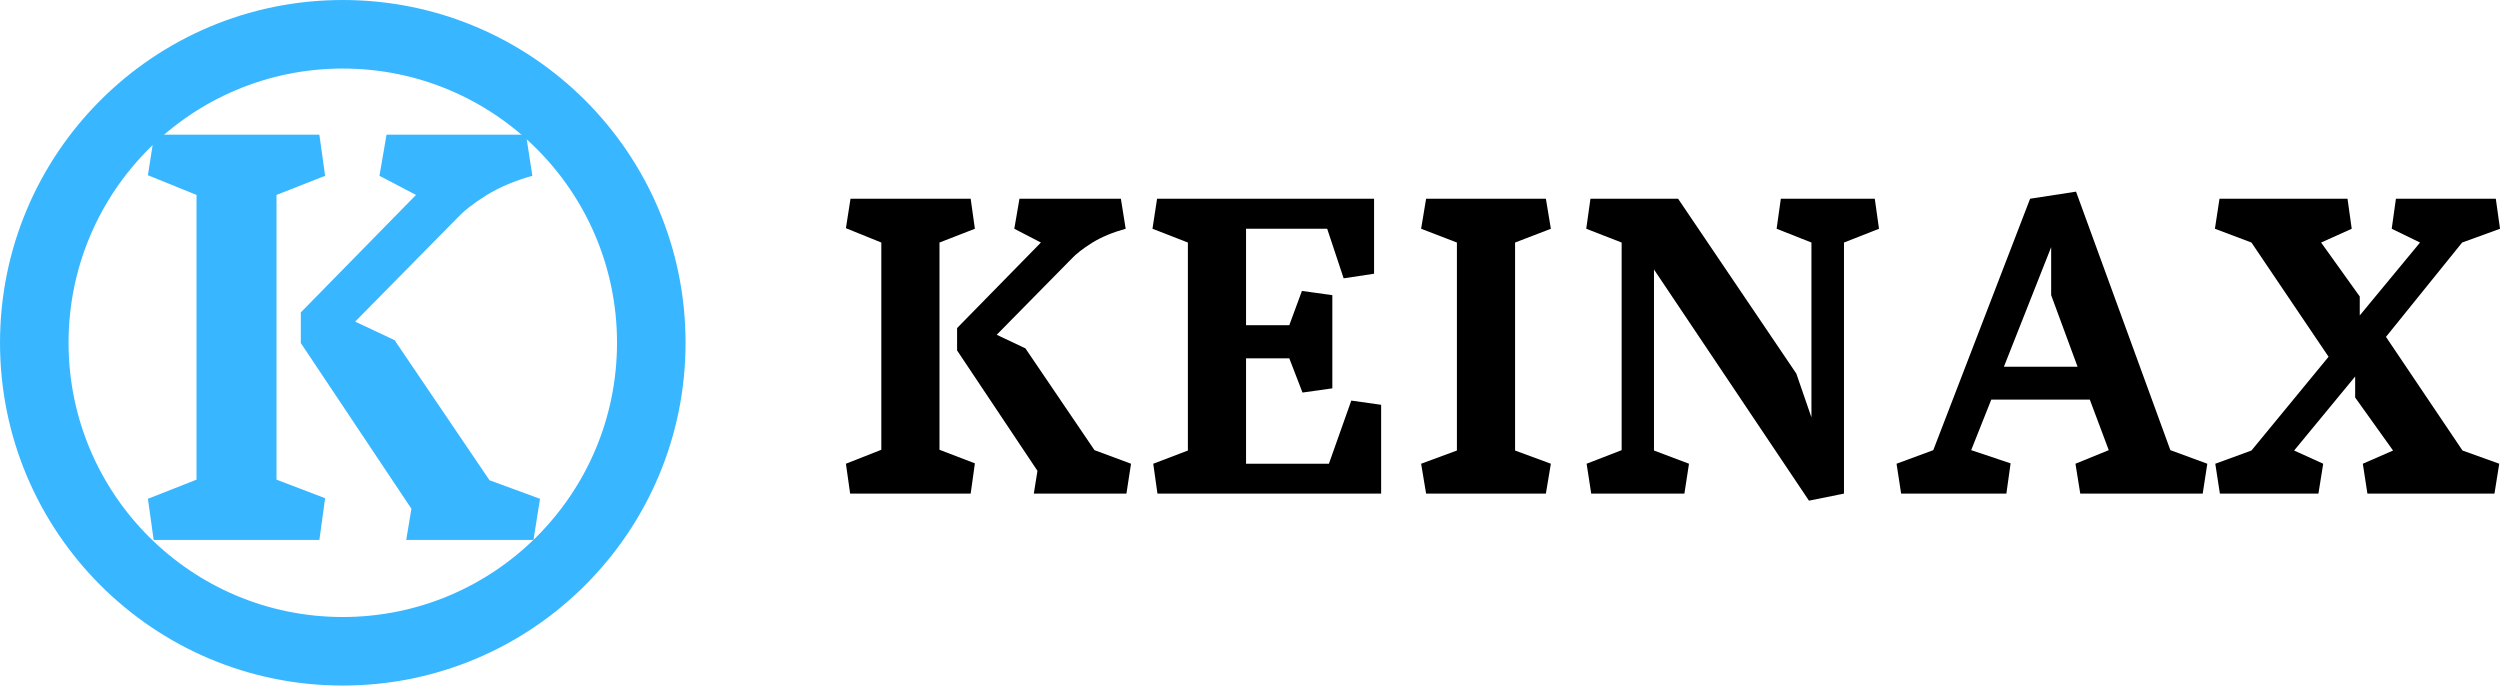
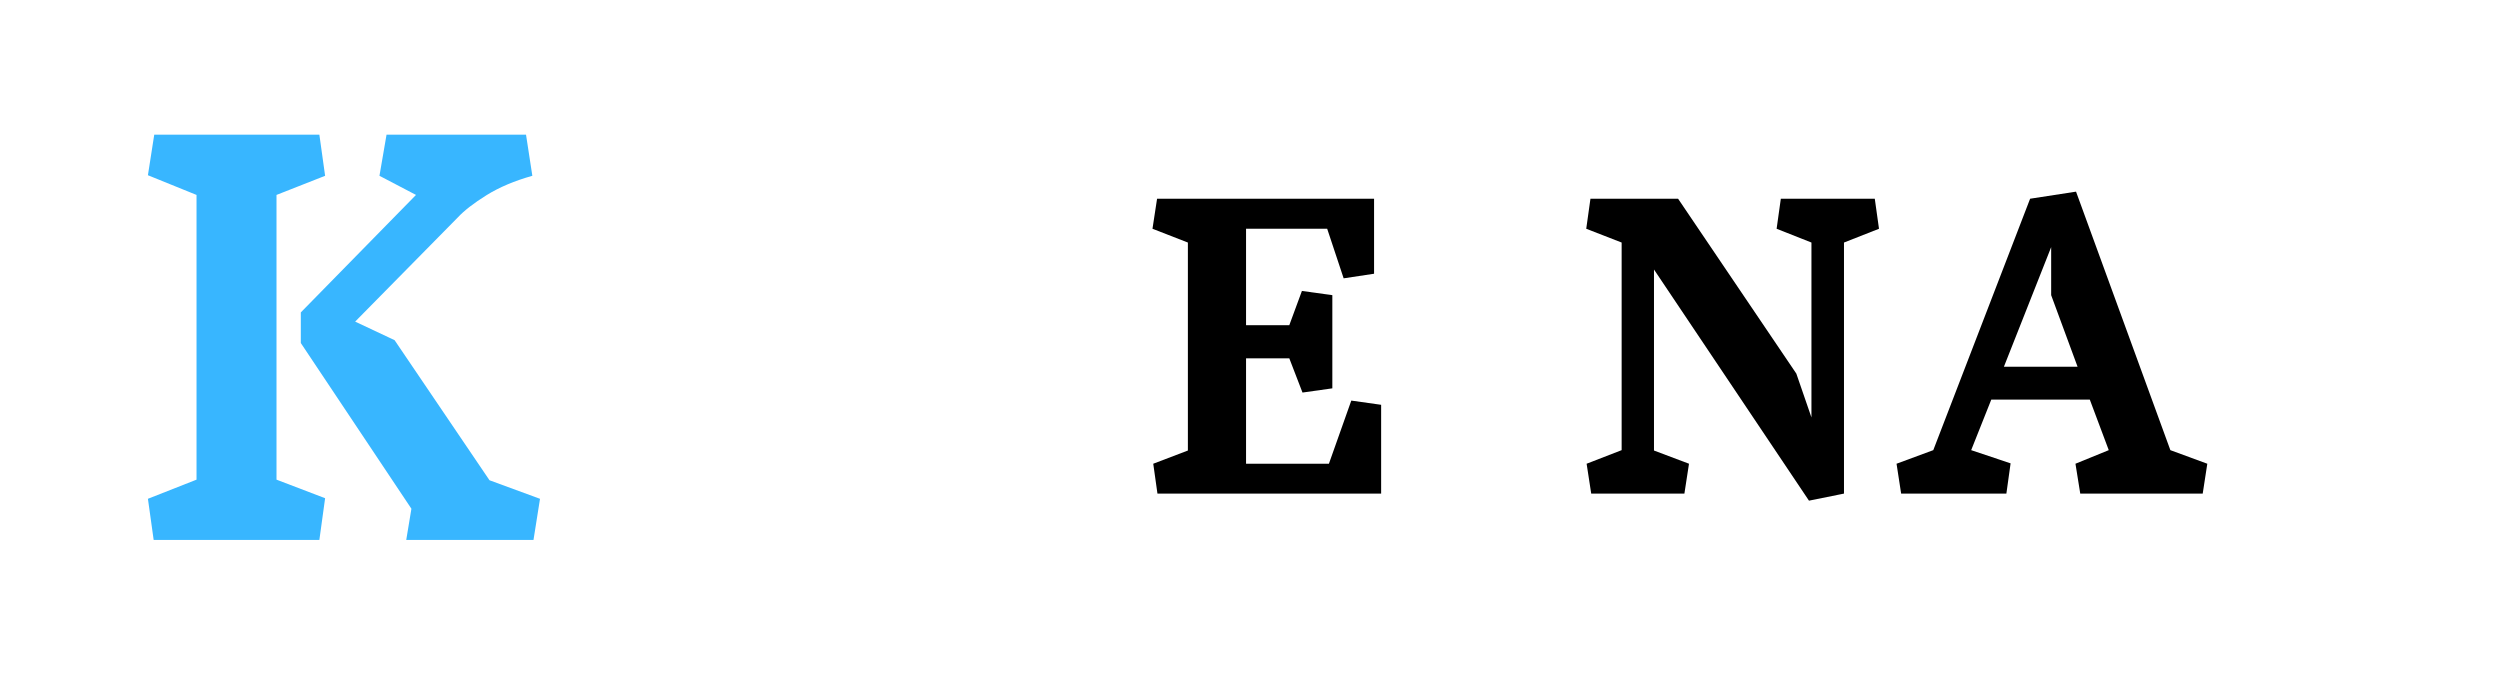
<svg xmlns="http://www.w3.org/2000/svg" xmlns:ns1="http://sodipodi.sourceforge.net/DTD/sodipodi-0.dtd" xmlns:ns2="http://www.inkscape.org/namespaces/inkscape" width="272.194" zoomAndPan="magnify" viewBox="0 0 204.145 55.98" height="74.641" preserveAspectRatio="xMidYMid" version="1.0" id="svg23" ns1:docname="kx.svg" ns2:version="1.3.2 (091e20ef0f, 2023-11-25)">
  <ns1:namedview id="namedview23" pagecolor="#ffffff" bordercolor="#000000" borderopacity="0.25" ns2:showpageshadow="2" ns2:pageopacity="0.0" ns2:pagecheckerboard="0" ns2:deskcolor="#d1d1d1" ns2:zoom="1.418" ns2:cx="79.337094" ns2:cy="59.590973" ns2:window-width="1920" ns2:window-height="1011" ns2:window-x="0" ns2:window-y="0" ns2:window-maximized="1" ns2:current-layer="svg23" />
  <defs id="defs1">
    <g id="g1" />
    <clipPath id="44214830ef">
      <path d="m 128.113,142.625 h 56.25 v 56.25 h -56.25 z m 0,0" clip-rule="nonzero" id="path1" />
    </clipPath>
  </defs>
  <g fill="#000000" fill-opacity="1" id="g4" transform="translate(-128.113,-142.625)">
    <g transform="translate(195.986,182.93)" id="g3">
      <g id="g2">
-         <path d="M 8.844,-20.5 V -3.578 L 11.734,-2.469 11.391,0 H 1.547 L 1.203,-2.438 4.094,-3.578 V -20.5 l -2.891,-1.172 0.375,-2.406 h 9.812 l 0.344,2.453 z M 16.547,0 16.844,-1.859 10.281,-11.688 v -1.828 L 17.125,-20.5 14.953,-21.625 15.375,-24.078 h 8.281 l 0.391,2.453 c -1.062,0.293 -1.977,0.672 -2.734,1.141 -0.75,0.469 -1.32,0.914 -1.703,1.328 l -6.094,6.188 2.344,1.109 L 21.5,-3.547 24.484,-2.438 24.109,0 Z m 0,0" id="path2" />
-       </g>
+         </g>
    </g>
  </g>
  <g fill="#000000" fill-opacity="1" id="g7" transform="translate(-128.113,-142.625)">
    <g transform="translate(221.019,182.93)" id="g6">
      <g id="g5">
        <path d="m 15.469,-21.625 h -6.625 v 7.875 H 12.375 l 1.031,-2.797 2.484,0.344 V -8.594 L 13.453,-8.25 12.375,-11.047 H 8.844 V -2.438 h 6.766 L 17.438,-7.594 19.875,-7.25 V 0 H 1.609 L 1.266,-2.438 4.094,-3.516 V -20.5 l -2.891,-1.125 0.375,-2.453 h 17.719 v 6.125 l -2.484,0.375 z m 0,0" id="path4" />
      </g>
    </g>
  </g>
  <g fill="#000000" fill-opacity="1" id="g10" transform="translate(-128.113,-142.625)">
    <g transform="translate(242.097,182.93)" id="g9">
      <g id="g8">
-         <path d="M 9.734,-20.5 V -3.516 L 12.656,-2.438 12.25,0 H 2.469 L 2.062,-2.438 4.984,-3.516 V -20.5 L 2.062,-21.625 2.469,-24.078 H 12.25 l 0.406,2.453 z m 0,0" id="path7" />
-       </g>
+         </g>
    </g>
  </g>
  <g fill="#000000" fill-opacity="1" id="g13" transform="translate(-128.113,-142.625)">
    <g transform="translate(256.814,182.93)" id="g12">
      <g id="g11">
        <path d="M 0.859,-2.438 3.719,-3.547 V -20.5 l -2.891,-1.125 0.344,-2.453 h 7.156 l 9.656,14.281 1.234,3.578 V -20.5 l -2.844,-1.125 0.344,-2.453 h 7.672 L 24.734,-21.625 21.875,-20.5 V 0 l -2.859,0.578 -12.656,-18.875 v 14.781 L 9.219,-2.438 8.844,0 H 1.234 Z m 0,0" id="path10" />
      </g>
    </g>
  </g>
  <g fill="#000000" fill-opacity="1" id="g16" transform="translate(-128.113,-142.625)">
    <g transform="translate(282.466,182.93)" id="g15">
      <g id="g14">
        <path d="m 11.422,-24.078 3.75,-0.578 L 22.875,-3.547 25.891,-2.438 25.516,0 h -10 L 15.125,-2.438 l 2.719,-1.109 -1.547,-4.125 H 8.25 l -1.641,4.125 3.219,1.078 L 9.484,0 h -8.594 l -0.375,-2.438 3,-1.109 z m 3.875,13.719 -2.156,-5.844 V -20.125 l -3.859,9.766 z m 0,0" id="path13" />
      </g>
    </g>
  </g>
  <g fill="#000000" fill-opacity="1" id="g19" transform="translate(-128.113,-142.625)">
    <g transform="translate(308.634,182.93)" id="g18">
      <g id="g17">
-         <path d="M 11.797,-9.562 6.812,-3.516 9.188,-2.438 8.797,0 H 0.75 L 0.375,-2.438 3.328,-3.516 9.625,-11.172 3.328,-20.5 0.344,-21.625 l 0.375,-2.453 h 10.453 l 0.344,2.453 -2.5,1.125 3.156,4.406 v 1.547 L 17.094,-20.5 l -2.312,-1.125 0.344,-2.453 h 8.156 l 0.344,2.453 -3.094,1.125 -6.219,7.703 6.25,9.281 3,1.078 L 23.172,0 h -10.375 l -0.375,-2.438 2.469,-1.078 -3.094,-4.328 z m 0,0" id="path16" />
-       </g>
+         </g>
    </g>
  </g>
  <g fill="#38b6ff" fill-opacity="1" id="g22" transform="translate(-128.113,-142.625)">
    <g transform="translate(138.536,186.714)" id="g21">
      <g id="g20">
        <path d="m 12.156,-28.172 v 23.25 L 16.125,-3.406 15.656,0 H 2.125 L 1.656,-3.359 5.625,-4.922 v -23.25 l -3.969,-1.609 0.516,-3.312 H 15.656 l 0.469,3.359 z M 22.75,0 l 0.422,-2.547 -9.031,-13.531 v -2.5 l 9.406,-9.594 -2.984,-1.562 0.578,-3.359 H 32.531 l 0.516,3.359 c -1.449,0.406 -2.695,0.934 -3.734,1.578 -1.043,0.648 -1.828,1.258 -2.359,1.828 l -8.375,8.5 3.219,1.516 7.75,11.438 4.125,1.516 L 33.141,0 Z m 0,0" id="path19" />
      </g>
    </g>
  </g>
  <g clip-path="url(#44214830ef)" id="g23" transform="translate(-128.113,-142.625)">
-     <path fill="#38b6ff" d="m 156.102,142.625 c -15.465,0 -27.988,12.523 -27.988,27.988 0,15.465 12.523,27.992 27.988,27.992 15.465,0 27.992,-12.527 27.992,-27.992 0,-15.465 -12.527,-27.988 -27.992,-27.988 z m 0,50.383 c -12.371,0 -22.391,-10.023 -22.391,-22.395 0,-12.371 10.02,-22.391 22.391,-22.391 12.371,0 22.395,10.02 22.395,22.391 0,12.371 -10.023,22.395 -22.395,22.395 z m 0,0" fill-opacity="1" fill-rule="nonzero" id="path22" />
-   </g>
+     </g>
</svg>